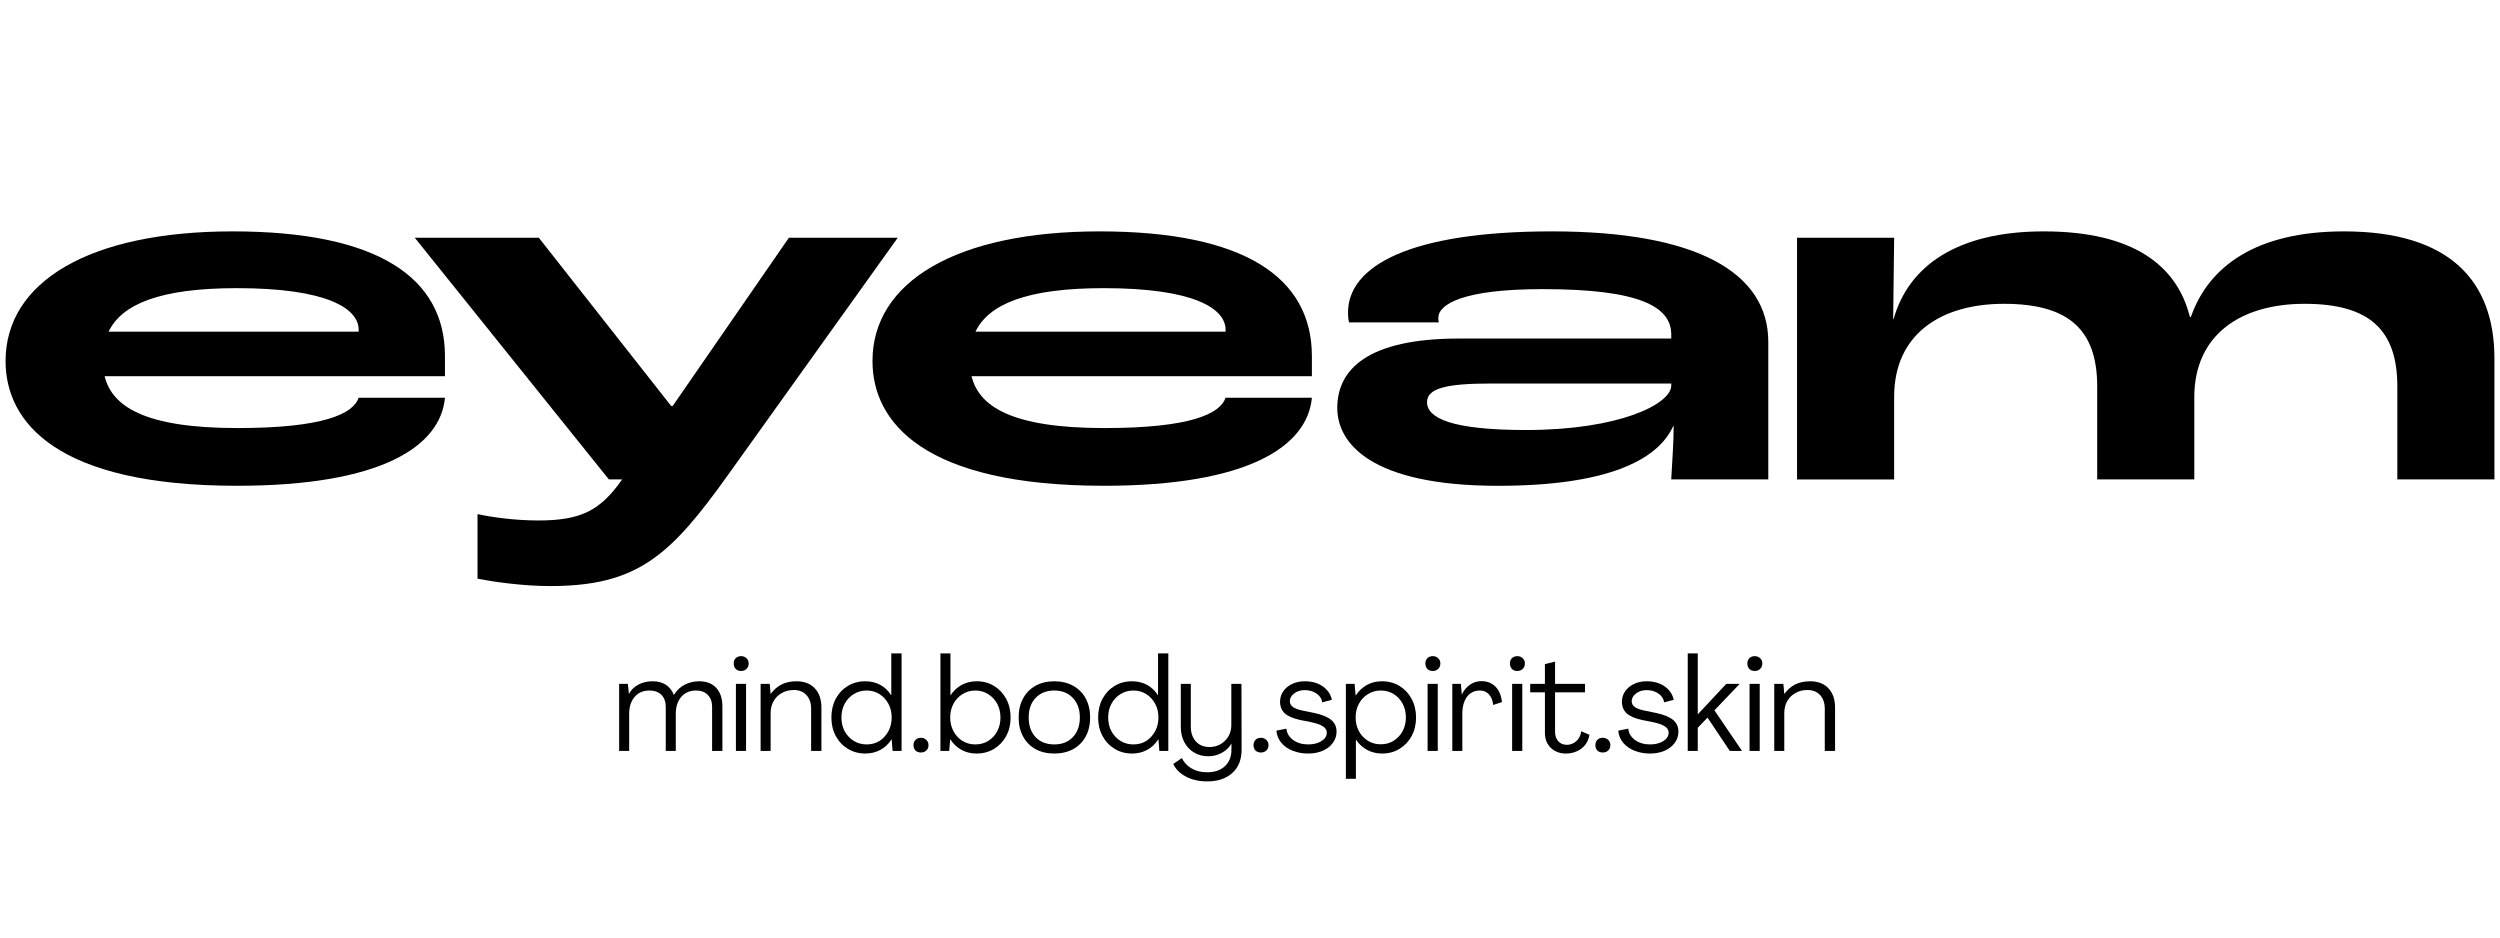
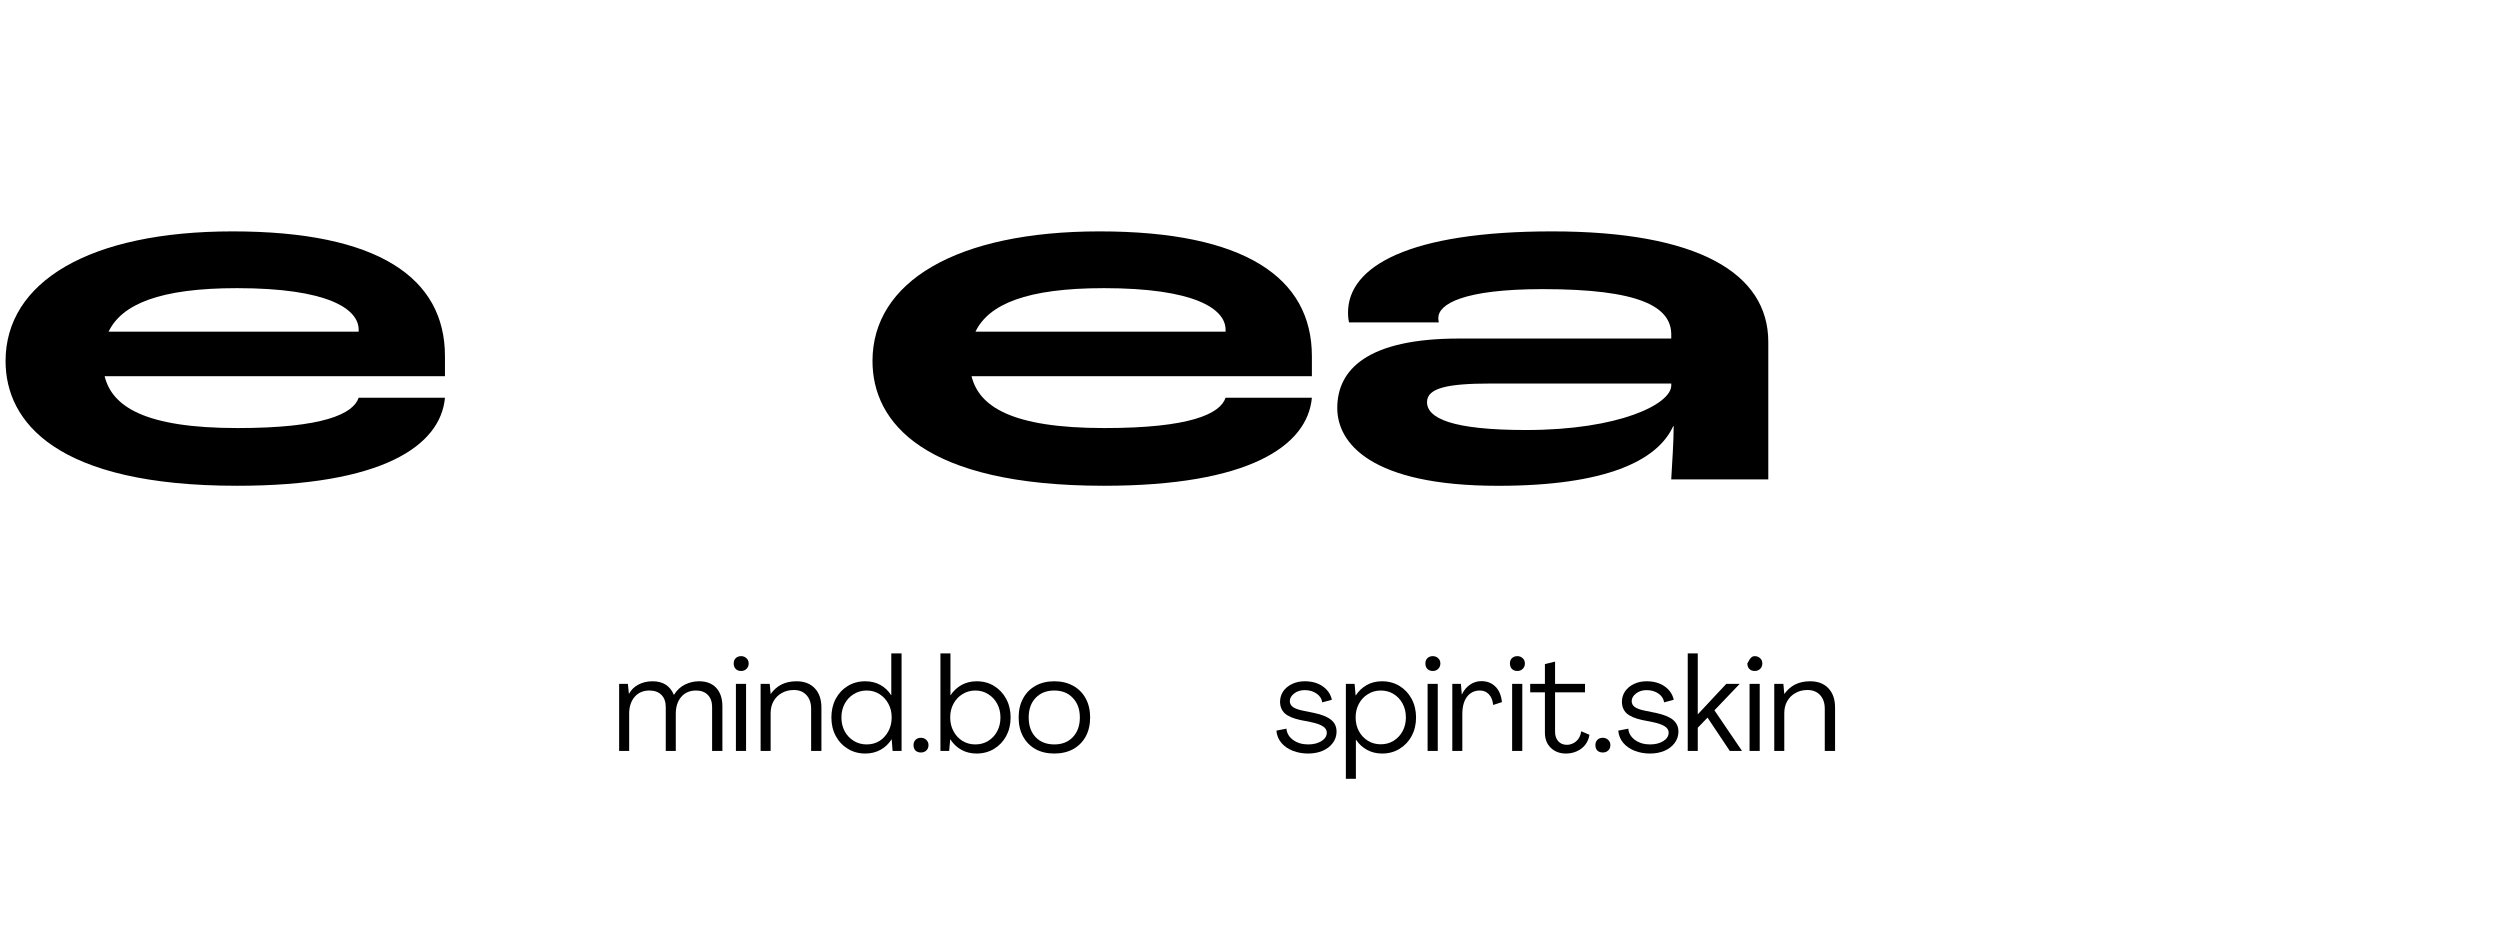
<svg xmlns="http://www.w3.org/2000/svg" version="1.0" preserveAspectRatio="xMidYMid meet" height="150" viewBox="0 0 300 112.5" zoomAndPan="magnify" width="400">
  <defs>
    <g />
    <clipPath id="d313c5f17e">
      <path clip-rule="nonzero" d="M 0.664 27.766 L 54 27.766 L 54 59 L 0.664 59 Z M 0.664 27.766" />
    </clipPath>
    <clipPath id="cf84656d69">
      <path clip-rule="nonzero" d="M 49 28 L 108 28 L 108 70.328 L 49 70.328 Z M 49 28" />
    </clipPath>
    <clipPath id="80fc1be803">
      <path clip-rule="nonzero" d="M 104 27.766 L 158 27.766 L 158 59 L 104 59 Z M 104 27.766" />
    </clipPath>
    <clipPath id="1fd41c4f97">
      <path clip-rule="nonzero" d="M 160 27.766 L 213 27.766 L 213 59 L 160 59 Z M 160 27.766" />
    </clipPath>
    <clipPath id="09d77583a0">
-       <path clip-rule="nonzero" d="M 215 27.766 L 299.336 27.766 L 299.336 58 L 215 58 Z M 215 27.766" />
-     </clipPath>
+       </clipPath>
  </defs>
  <g clip-path="url(#d313c5f17e)">
    <path fill-rule="nonzero" fill-opacity="1" d="M 53.395 45.145 L 12.555 45.145 C 13.438 48.727 17.262 51.367 28.504 51.367 C 38.805 51.367 42.391 49.664 43.039 47.727 L 53.395 47.727 C 52.867 53.539 45.805 58.293 28.445 58.293 C 6.793 58.297 0.668 50.66 0.668 43.328 C 0.668 33.816 10.73 27.766 27.914 27.766 C 45.391 27.766 53.395 33.348 53.395 42.738 Z M 43.039 39.57 C 43.039 37.039 39.277 34.578 28.445 34.578 C 19.148 34.578 14.617 36.512 13.031 39.797 L 43.039 39.797 Z M 43.039 39.57" fill="#000000" />
  </g>
  <g clip-path="url(#cf84656d69)">
-     <path fill-rule="nonzero" fill-opacity="1" d="M 57.301 69.445 L 57.301 61.695 C 58.945 62.051 61.77 62.457 64.598 62.457 C 69.777 62.457 72.066 61.227 74.656 57.531 L 73.066 57.531 L 49.77 28.527 L 64.656 28.527 L 80.543 48.723 L 80.719 48.723 L 94.668 28.527 L 107.73 28.527 L 87.312 57.059 C 80.43 66.688 76.488 70.328 66.008 70.328 C 62.715 70.328 59.121 69.801 57.301 69.445 Z M 57.301 69.445" fill="#000000" />
-   </g>
+     </g>
  <g clip-path="url(#80fc1be803)">
    <path fill-rule="nonzero" fill-opacity="1" d="M 157.426 45.145 L 116.586 45.145 C 117.469 48.727 121.289 51.367 132.531 51.367 C 142.832 51.367 146.422 49.664 147.07 47.727 L 157.426 47.727 C 156.895 53.539 149.832 58.293 132.473 58.293 C 110.82 58.293 104.699 50.66 104.699 43.324 C 104.699 33.816 114.758 27.766 131.945 27.766 C 149.418 27.766 157.426 33.348 157.426 42.738 Z M 147.07 39.57 C 147.07 37.039 143.301 34.578 132.473 34.578 C 123.176 34.578 118.645 36.512 117.059 39.797 L 147.07 39.797 Z M 147.07 39.57" fill="#000000" />
  </g>
  <g clip-path="url(#1fd41c4f97)">
    <path fill-rule="nonzero" fill-opacity="1" d="M 160.473 48.961 C 160.473 44.324 164.121 40.625 175.07 40.625 L 200.551 40.625 L 200.551 40.152 C 200.551 36.805 196.781 34.695 185.133 34.695 C 175.535 34.695 172.598 36.512 172.598 38.156 C 172.598 38.215 172.598 38.449 172.652 38.688 L 161.883 38.688 C 161.762 38.156 161.762 37.688 161.762 37.512 C 161.762 31.938 169.117 27.766 186.246 27.766 C 203.719 27.766 212.195 32.758 212.195 41.031 L 212.195 57.531 L 200.547 57.531 C 200.664 55.477 200.84 53.008 200.84 51.133 L 200.785 51.133 C 198.902 55.301 192.66 58.297 179.773 58.297 C 164.418 58.297 160.473 53.129 160.473 48.961 Z M 200.551 46.258 L 200.551 46.023 L 178.895 46.023 C 173.715 46.023 171.242 46.555 171.242 48.254 C 171.242 50.191 174.246 51.602 183.129 51.602 C 194.312 51.602 200.551 48.488 200.551 46.258 Z M 200.551 46.258" fill="#000000" />
  </g>
  <g clip-path="url(#09d77583a0)">
    <path fill-rule="nonzero" fill-opacity="1" d="M 215.645 28.527 L 227.297 28.527 L 227.18 38.273 L 227.238 38.273 C 229.008 31.992 234.773 27.766 245.246 27.766 C 256.016 27.766 261.254 31.879 262.789 38.039 L 262.906 38.039 C 265.023 31.938 270.785 27.766 281.266 27.766 C 294.09 27.766 299.332 33.816 299.332 43.027 L 299.332 57.531 L 287.68 57.531 L 287.68 46.379 C 287.68 39.57 284.324 36.457 276.555 36.457 C 268.906 36.457 263.316 40.156 263.316 47.668 L 263.316 57.531 L 251.664 57.531 L 251.664 46.379 C 251.664 39.57 248.25 36.457 240.48 36.457 C 232.832 36.457 227.297 40.156 227.297 47.613 L 227.297 57.535 L 215.645 57.535 Z M 215.645 28.527" fill="#000000" />
  </g>
  <g fill-opacity="1" fill="#000000">
    <g transform="translate(73.5, 90.112)">
      <g>
        <path d="M 0.797 0 L 0.797 -8.047 L 1.844 -8.047 L 1.969 -6.859 L 1.984 -6.859 C 2.234 -7.328 2.602 -7.691 3.094 -7.953 C 3.594 -8.223 4.164 -8.359 4.812 -8.359 C 5.445 -8.359 5.977 -8.219 6.406 -7.938 C 6.832 -7.656 7.148 -7.254 7.359 -6.734 L 7.375 -6.734 C 7.727 -7.297 8.172 -7.707 8.703 -7.969 C 9.234 -8.227 9.797 -8.359 10.391 -8.359 C 11.273 -8.359 11.961 -8.094 12.453 -7.562 C 12.941 -7.031 13.188 -6.289 13.188 -5.344 L 13.188 0 L 11.953 0 L 11.953 -5.266 C 11.953 -5.891 11.781 -6.375 11.438 -6.719 C 11.102 -7.07 10.633 -7.25 10.031 -7.25 C 9.27 -7.25 8.672 -6.988 8.234 -6.469 C 7.805 -5.957 7.594 -5.289 7.594 -4.469 L 7.594 0 L 6.391 0 L 6.391 -5.266 C 6.391 -5.891 6.219 -6.375 5.875 -6.719 C 5.531 -7.07 5.051 -7.25 4.438 -7.25 C 3.676 -7.25 3.078 -6.988 2.641 -6.469 C 2.211 -5.957 2 -5.289 2 -4.469 L 2 0 Z M 0.797 0" />
      </g>
    </g>
  </g>
  <g fill-opacity="1" fill="#000000">
    <g transform="translate(87.403, 90.112)">
      <g>
        <path d="M 1.531 -9.594 C 1.258 -9.594 1.039 -9.676 0.875 -9.844 C 0.719 -10.008 0.641 -10.227 0.641 -10.5 C 0.641 -10.758 0.719 -10.969 0.875 -11.125 C 1.039 -11.289 1.258 -11.375 1.531 -11.375 C 1.789 -11.375 2.004 -11.289 2.172 -11.125 C 2.348 -10.969 2.438 -10.758 2.438 -10.5 C 2.438 -10.227 2.348 -10.008 2.172 -9.844 C 2.004 -9.676 1.789 -9.594 1.531 -9.594 Z M 0.906 0 L 0.906 -8.047 L 2.125 -8.047 L 2.125 0 Z M 0.906 0" />
      </g>
    </g>
  </g>
  <g fill-opacity="1" fill="#000000">
    <g transform="translate(90.476, 90.112)">
      <g>
        <path d="M 5.109 -8.359 C 6.035 -8.359 6.766 -8.078 7.297 -7.516 C 7.828 -6.961 8.094 -6.188 8.094 -5.188 L 8.094 0 L 6.859 0 L 6.859 -5.062 C 6.859 -5.75 6.672 -6.297 6.297 -6.703 C 5.922 -7.109 5.414 -7.312 4.781 -7.312 C 4.238 -7.312 3.758 -7.191 3.344 -6.953 C 2.926 -6.723 2.598 -6.398 2.359 -5.984 C 2.117 -5.566 2 -5.082 2 -4.531 L 2 0 L 0.797 0 L 0.797 -8.047 L 1.891 -8.047 L 2 -6.844 L 2.016 -6.844 C 2.359 -7.332 2.785 -7.707 3.297 -7.969 C 3.805 -8.227 4.41 -8.359 5.109 -8.359 Z M 5.109 -8.359" />
      </g>
    </g>
  </g>
  <g fill-opacity="1" fill="#000000">
    <g transform="translate(99.283, 90.112)">
      <g>
        <path d="M 4.562 0.312 C 3.781 0.312 3.082 0.125 2.469 -0.25 C 1.852 -0.625 1.367 -1.133 1.016 -1.781 C 0.66 -2.438 0.484 -3.18 0.484 -4.016 C 0.484 -4.848 0.656 -5.594 1 -6.25 C 1.352 -6.906 1.836 -7.422 2.453 -7.797 C 3.066 -8.172 3.766 -8.359 4.547 -8.359 C 5.223 -8.359 5.828 -8.211 6.359 -7.922 C 6.891 -7.629 7.32 -7.219 7.656 -6.688 L 7.672 -6.688 L 7.672 -11.703 L 8.906 -11.703 L 8.906 0 L 7.828 0 L 7.719 -1.391 L 7.703 -1.391 C 7.367 -0.859 6.93 -0.441 6.391 -0.141 C 5.848 0.16 5.238 0.312 4.562 0.312 Z M 4.719 -0.781 C 5.301 -0.781 5.816 -0.922 6.266 -1.203 C 6.711 -1.492 7.066 -1.883 7.328 -2.375 C 7.586 -2.863 7.719 -3.41 7.719 -4.016 C 7.719 -4.629 7.586 -5.176 7.328 -5.656 C 7.066 -6.145 6.711 -6.531 6.266 -6.812 C 5.816 -7.102 5.301 -7.25 4.719 -7.25 C 4.133 -7.25 3.613 -7.102 3.156 -6.812 C 2.695 -6.531 2.336 -6.145 2.078 -5.656 C 1.816 -5.176 1.688 -4.629 1.688 -4.016 C 1.688 -3.398 1.816 -2.848 2.078 -2.359 C 2.348 -1.867 2.711 -1.484 3.172 -1.203 C 3.629 -0.922 4.145 -0.781 4.719 -0.781 Z M 4.719 -0.781" />
      </g>
    </g>
  </g>
  <g fill-opacity="1" fill="#000000">
    <g transform="translate(108.982, 90.112)">
      <g>
        <path d="M 1.531 0.188 C 1.258 0.188 1.039 0.109 0.875 -0.047 C 0.719 -0.211 0.641 -0.43 0.641 -0.703 C 0.641 -0.953 0.719 -1.16 0.875 -1.328 C 1.039 -1.492 1.258 -1.578 1.531 -1.578 C 1.789 -1.578 2.004 -1.492 2.172 -1.328 C 2.348 -1.16 2.438 -0.953 2.438 -0.703 C 2.438 -0.43 2.348 -0.211 2.172 -0.047 C 2.004 0.109 1.789 0.188 1.531 0.188 Z M 1.531 0.188" />
      </g>
    </g>
  </g>
  <g fill-opacity="1" fill="#000000">
    <g transform="translate(112.055, 90.112)">
      <g>
        <path d="M 5.125 0.312 C 4.445 0.312 3.836 0.16 3.297 -0.141 C 2.766 -0.441 2.328 -0.859 1.984 -1.391 L 1.969 -1.391 L 1.844 0 L 0.797 0 L 0.797 -11.703 L 2 -11.703 L 2 -6.688 L 2.016 -6.688 C 2.367 -7.219 2.812 -7.629 3.344 -7.922 C 3.875 -8.211 4.473 -8.359 5.141 -8.359 C 5.93 -8.359 6.629 -8.172 7.234 -7.797 C 7.848 -7.422 8.332 -6.906 8.688 -6.25 C 9.039 -5.594 9.219 -4.848 9.219 -4.016 C 9.219 -3.18 9.039 -2.438 8.688 -1.781 C 8.332 -1.133 7.848 -0.625 7.234 -0.25 C 6.617 0.125 5.914 0.312 5.125 0.312 Z M 4.984 -0.781 C 5.566 -0.781 6.082 -0.922 6.531 -1.203 C 6.988 -1.484 7.348 -1.867 7.609 -2.359 C 7.867 -2.848 8 -3.398 8 -4.016 C 8 -4.629 7.867 -5.176 7.609 -5.656 C 7.348 -6.145 6.988 -6.531 6.531 -6.812 C 6.082 -7.102 5.566 -7.25 4.984 -7.25 C 4.41 -7.25 3.895 -7.102 3.438 -6.812 C 2.977 -6.531 2.617 -6.145 2.359 -5.656 C 2.098 -5.176 1.969 -4.629 1.969 -4.016 C 1.969 -3.41 2.098 -2.863 2.359 -2.375 C 2.617 -1.883 2.977 -1.492 3.438 -1.203 C 3.895 -0.922 4.41 -0.781 4.984 -0.781 Z M 4.984 -0.781" />
      </g>
    </g>
  </g>
  <g fill-opacity="1" fill="#000000">
    <g transform="translate(121.754, 90.112)">
      <g>
        <path d="M 4.766 0.312 C 3.898 0.312 3.145 0.133 2.5 -0.219 C 1.863 -0.582 1.367 -1.086 1.016 -1.734 C 0.66 -2.379 0.484 -3.141 0.484 -4.016 C 0.484 -4.891 0.66 -5.648 1.016 -6.297 C 1.367 -6.953 1.863 -7.457 2.5 -7.812 C 3.145 -8.176 3.898 -8.359 4.766 -8.359 C 5.629 -8.359 6.383 -8.176 7.031 -7.812 C 7.676 -7.457 8.176 -6.953 8.531 -6.297 C 8.883 -5.648 9.062 -4.891 9.062 -4.016 C 9.062 -3.141 8.883 -2.379 8.531 -1.734 C 8.176 -1.086 7.676 -0.582 7.031 -0.219 C 6.383 0.133 5.629 0.312 4.766 0.312 Z M 4.766 -0.781 C 5.691 -0.781 6.43 -1.07 6.984 -1.656 C 7.547 -2.25 7.828 -3.035 7.828 -4.016 C 7.828 -4.992 7.547 -5.773 6.984 -6.359 C 6.43 -6.953 5.691 -7.25 4.766 -7.25 C 3.828 -7.25 3.078 -6.953 2.516 -6.359 C 1.961 -5.773 1.688 -4.992 1.688 -4.016 C 1.688 -3.035 1.961 -2.25 2.516 -1.656 C 3.078 -1.07 3.828 -0.781 4.766 -0.781 Z M 4.766 -0.781" />
      </g>
    </g>
  </g>
  <g fill-opacity="1" fill="#000000">
    <g transform="translate(131.293, 90.112)">
      <g>
-         <path d="M 4.562 0.312 C 3.781 0.312 3.082 0.125 2.469 -0.25 C 1.852 -0.625 1.367 -1.133 1.016 -1.781 C 0.66 -2.438 0.484 -3.18 0.484 -4.016 C 0.484 -4.848 0.656 -5.594 1 -6.25 C 1.352 -6.906 1.836 -7.422 2.453 -7.797 C 3.066 -8.172 3.766 -8.359 4.547 -8.359 C 5.223 -8.359 5.828 -8.211 6.359 -7.922 C 6.891 -7.629 7.32 -7.219 7.656 -6.688 L 7.672 -6.688 L 7.672 -11.703 L 8.906 -11.703 L 8.906 0 L 7.828 0 L 7.719 -1.391 L 7.703 -1.391 C 7.367 -0.859 6.93 -0.441 6.391 -0.141 C 5.848 0.16 5.238 0.312 4.562 0.312 Z M 4.719 -0.781 C 5.301 -0.781 5.816 -0.922 6.266 -1.203 C 6.711 -1.492 7.066 -1.883 7.328 -2.375 C 7.586 -2.863 7.719 -3.41 7.719 -4.016 C 7.719 -4.629 7.586 -5.176 7.328 -5.656 C 7.066 -6.145 6.711 -6.531 6.266 -6.812 C 5.816 -7.102 5.301 -7.25 4.719 -7.25 C 4.133 -7.25 3.613 -7.102 3.156 -6.812 C 2.695 -6.531 2.336 -6.145 2.078 -5.656 C 1.816 -5.176 1.688 -4.629 1.688 -4.016 C 1.688 -3.398 1.816 -2.848 2.078 -2.359 C 2.348 -1.867 2.711 -1.484 3.172 -1.203 C 3.629 -0.922 4.145 -0.781 4.719 -0.781 Z M 4.719 -0.781" />
-       </g>
+         </g>
    </g>
  </g>
  <g fill-opacity="1" fill="#000000">
    <g transform="translate(140.992, 90.112)">
      <g>
-         <path d="M 3.891 3.656 C 2.891 3.656 2.031 3.461 1.312 3.078 C 0.602 2.703 0.098 2.195 -0.203 1.562 L 0.828 0.859 C 1.078 1.367 1.461 1.781 1.984 2.094 C 2.516 2.406 3.141 2.562 3.859 2.562 C 4.766 2.562 5.477 2.316 6 1.828 C 6.52 1.348 6.781 0.688 6.781 -0.156 L 6.781 -0.859 L 6.766 -0.859 C 6.492 -0.391 6.109 -0.023 5.609 0.234 C 5.109 0.504 4.578 0.641 4.016 0.641 C 3.348 0.641 2.766 0.484 2.266 0.172 C 1.773 -0.129 1.391 -0.547 1.109 -1.078 C 0.836 -1.617 0.703 -2.227 0.703 -2.906 L 0.703 -8.047 L 1.906 -8.047 L 1.906 -2.906 C 1.906 -2.195 2.102 -1.613 2.5 -1.156 C 2.906 -0.695 3.457 -0.469 4.156 -0.469 C 4.625 -0.469 5.055 -0.578 5.453 -0.797 C 5.848 -1.023 6.164 -1.336 6.406 -1.734 C 6.645 -2.129 6.766 -2.582 6.766 -3.094 L 6.766 -8.047 L 7.984 -8.047 L 8 -0.156 C 8 1.039 7.629 1.973 6.891 2.641 C 6.148 3.316 5.148 3.656 3.891 3.656 Z M 3.891 3.656" />
-       </g>
+         </g>
    </g>
  </g>
  <g fill-opacity="1" fill="#000000">
    <g transform="translate(149.782, 90.112)">
      <g>
-         <path d="M 1.531 0.188 C 1.258 0.188 1.039 0.109 0.875 -0.047 C 0.719 -0.211 0.641 -0.43 0.641 -0.703 C 0.641 -0.953 0.719 -1.16 0.875 -1.328 C 1.039 -1.492 1.258 -1.578 1.531 -1.578 C 1.789 -1.578 2.004 -1.492 2.172 -1.328 C 2.348 -1.16 2.438 -0.953 2.438 -0.703 C 2.438 -0.43 2.348 -0.211 2.172 -0.047 C 2.004 0.109 1.789 0.188 1.531 0.188 Z M 1.531 0.188" />
-       </g>
+         </g>
    </g>
  </g>
  <g fill-opacity="1" fill="#000000">
    <g transform="translate(152.856, 90.112)">
      <g>
        <path d="M 4.125 0.312 C 3.457 0.312 2.844 0.203 2.281 -0.016 C 1.727 -0.234 1.273 -0.547 0.922 -0.953 C 0.566 -1.367 0.363 -1.863 0.312 -2.438 L 1.516 -2.672 C 1.566 -2.117 1.836 -1.664 2.328 -1.312 C 2.816 -0.957 3.414 -0.781 4.125 -0.781 C 4.75 -0.781 5.273 -0.91 5.703 -1.172 C 6.141 -1.441 6.359 -1.785 6.359 -2.203 C 6.359 -2.504 6.203 -2.754 5.891 -2.953 C 5.578 -3.16 5.082 -3.332 4.406 -3.469 L 3.141 -3.719 C 2.297 -3.906 1.688 -4.172 1.312 -4.516 C 0.938 -4.867 0.75 -5.336 0.75 -5.922 C 0.758 -6.391 0.891 -6.805 1.141 -7.172 C 1.398 -7.535 1.75 -7.82 2.188 -8.031 C 2.633 -8.25 3.145 -8.359 3.719 -8.359 C 4.57 -8.359 5.289 -8.156 5.875 -7.75 C 6.457 -7.344 6.82 -6.805 6.969 -6.141 L 5.812 -5.828 C 5.758 -6.254 5.535 -6.602 5.141 -6.875 C 4.754 -7.156 4.273 -7.297 3.703 -7.297 C 3.203 -7.297 2.781 -7.16 2.438 -6.891 C 2.102 -6.629 1.93 -6.328 1.922 -5.984 C 1.922 -5.691 2.047 -5.453 2.297 -5.266 C 2.555 -5.086 2.961 -4.941 3.516 -4.828 L 4.828 -4.562 C 5.766 -4.363 6.445 -4.086 6.875 -3.734 C 7.312 -3.379 7.531 -2.906 7.531 -2.312 C 7.531 -1.812 7.379 -1.359 7.078 -0.953 C 6.785 -0.555 6.379 -0.242 5.859 -0.016 C 5.348 0.203 4.77 0.312 4.125 0.312 Z M 4.125 0.312" />
      </g>
    </g>
  </g>
  <g fill-opacity="1" fill="#000000">
    <g transform="translate(160.707, 90.112)">
      <g>
        <path d="M 0.797 3.344 L 0.797 -8.047 L 1.844 -8.047 L 1.969 -6.656 L 1.984 -6.656 C 2.328 -7.188 2.766 -7.602 3.297 -7.906 C 3.836 -8.207 4.445 -8.359 5.125 -8.359 C 5.914 -8.359 6.617 -8.172 7.234 -7.797 C 7.848 -7.422 8.332 -6.906 8.688 -6.25 C 9.039 -5.594 9.219 -4.848 9.219 -4.016 C 9.219 -3.18 9.039 -2.438 8.688 -1.781 C 8.332 -1.133 7.848 -0.625 7.234 -0.25 C 6.629 0.125 5.93 0.312 5.141 0.312 C 4.473 0.312 3.875 0.164 3.344 -0.125 C 2.812 -0.414 2.367 -0.82 2.016 -1.344 L 2 -1.344 L 2 3.344 Z M 4.984 -0.797 C 5.566 -0.797 6.082 -0.938 6.531 -1.219 C 6.988 -1.508 7.348 -1.895 7.609 -2.375 C 7.867 -2.863 8 -3.41 8 -4.016 C 8 -4.641 7.867 -5.191 7.609 -5.672 C 7.348 -6.16 6.988 -6.547 6.531 -6.828 C 6.082 -7.109 5.566 -7.25 4.984 -7.25 C 4.41 -7.25 3.895 -7.102 3.438 -6.812 C 2.977 -6.531 2.617 -6.145 2.359 -5.656 C 2.098 -5.176 1.969 -4.629 1.969 -4.016 C 1.969 -3.41 2.098 -2.863 2.359 -2.375 C 2.617 -1.895 2.977 -1.508 3.438 -1.219 C 3.895 -0.938 4.41 -0.797 4.984 -0.797 Z M 4.984 -0.797" />
      </g>
    </g>
  </g>
  <g fill-opacity="1" fill="#000000">
    <g transform="translate(170.406, 90.112)">
      <g>
        <path d="M 1.531 -9.594 C 1.258 -9.594 1.039 -9.676 0.875 -9.844 C 0.719 -10.008 0.641 -10.227 0.641 -10.5 C 0.641 -10.758 0.719 -10.969 0.875 -11.125 C 1.039 -11.289 1.258 -11.375 1.531 -11.375 C 1.789 -11.375 2.004 -11.289 2.172 -11.125 C 2.348 -10.969 2.438 -10.758 2.438 -10.5 C 2.438 -10.227 2.348 -10.008 2.172 -9.844 C 2.004 -9.676 1.789 -9.594 1.531 -9.594 Z M 0.906 0 L 0.906 -8.047 L 2.125 -8.047 L 2.125 0 Z M 0.906 0" />
      </g>
    </g>
  </g>
  <g fill-opacity="1" fill="#000000">
    <g transform="translate(173.479, 90.112)">
      <g>
        <path d="M 4.281 -8.375 C 4.969 -8.375 5.531 -8.156 5.969 -7.719 C 6.414 -7.281 6.676 -6.66 6.75 -5.859 L 5.703 -5.516 C 5.641 -6.078 5.469 -6.504 5.188 -6.797 C 4.906 -7.098 4.547 -7.25 4.109 -7.25 C 3.461 -7.25 2.945 -7 2.562 -6.5 C 2.188 -6 2 -5.305 2 -4.422 L 2 0 L 0.797 0 L 0.797 -8.047 L 1.828 -8.047 L 1.938 -6.781 L 1.953 -6.781 C 2.18 -7.27 2.5 -7.656 2.906 -7.938 C 3.312 -8.227 3.77 -8.375 4.281 -8.375 Z M 4.281 -8.375" />
      </g>
    </g>
  </g>
  <g fill-opacity="1" fill="#000000">
    <g transform="translate(180.55, 90.112)">
      <g>
        <path d="M 1.531 -9.594 C 1.258 -9.594 1.039 -9.676 0.875 -9.844 C 0.719 -10.008 0.641 -10.227 0.641 -10.5 C 0.641 -10.758 0.719 -10.969 0.875 -11.125 C 1.039 -11.289 1.258 -11.375 1.531 -11.375 C 1.789 -11.375 2.004 -11.289 2.172 -11.125 C 2.348 -10.969 2.438 -10.758 2.438 -10.5 C 2.438 -10.227 2.348 -10.008 2.172 -9.844 C 2.004 -9.676 1.789 -9.594 1.531 -9.594 Z M 0.906 0 L 0.906 -8.047 L 2.125 -8.047 L 2.125 0 Z M 0.906 0" />
      </g>
    </g>
  </g>
  <g fill-opacity="1" fill="#000000">
    <g transform="translate(183.624, 90.112)">
      <g>
        <path d="M 4.297 0.312 C 3.547 0.312 2.938 0.082 2.469 -0.375 C 2 -0.832 1.766 -1.43 1.766 -2.172 L 1.766 -7.031 L 0 -7.031 L 0 -8.047 L 1.766 -8.047 L 1.766 -10.422 L 2.984 -10.719 L 2.984 -8.047 L 6.578 -8.047 L 6.578 -7.031 L 2.984 -7.031 L 2.984 -2.297 C 2.984 -1.836 3.109 -1.461 3.359 -1.172 C 3.617 -0.879 3.969 -0.734 4.406 -0.734 C 4.812 -0.734 5.18 -0.875 5.516 -1.156 C 5.848 -1.438 6.051 -1.836 6.125 -2.359 L 7.109 -1.938 C 7.035 -1.469 6.863 -1.062 6.594 -0.719 C 6.32 -0.383 5.984 -0.129 5.578 0.047 C 5.18 0.223 4.754 0.312 4.297 0.312 Z M 4.297 0.312" />
      </g>
    </g>
  </g>
  <g fill-opacity="1" fill="#000000">
    <g transform="translate(190.806, 90.112)">
      <g>
        <path d="M 1.531 0.188 C 1.258 0.188 1.039 0.109 0.875 -0.047 C 0.719 -0.211 0.641 -0.43 0.641 -0.703 C 0.641 -0.953 0.719 -1.16 0.875 -1.328 C 1.039 -1.492 1.258 -1.578 1.531 -1.578 C 1.789 -1.578 2.004 -1.492 2.172 -1.328 C 2.348 -1.16 2.438 -0.953 2.438 -0.703 C 2.438 -0.43 2.348 -0.211 2.172 -0.047 C 2.004 0.109 1.789 0.188 1.531 0.188 Z M 1.531 0.188" />
      </g>
    </g>
  </g>
  <g fill-opacity="1" fill="#000000">
    <g transform="translate(193.88, 90.112)">
      <g>
        <path d="M 4.125 0.312 C 3.457 0.312 2.844 0.203 2.281 -0.016 C 1.727 -0.234 1.273 -0.547 0.922 -0.953 C 0.566 -1.367 0.363 -1.863 0.312 -2.438 L 1.516 -2.672 C 1.566 -2.117 1.836 -1.664 2.328 -1.312 C 2.816 -0.957 3.414 -0.781 4.125 -0.781 C 4.75 -0.781 5.273 -0.91 5.703 -1.172 C 6.141 -1.441 6.359 -1.785 6.359 -2.203 C 6.359 -2.504 6.203 -2.754 5.891 -2.953 C 5.578 -3.16 5.082 -3.332 4.406 -3.469 L 3.141 -3.719 C 2.297 -3.906 1.688 -4.172 1.312 -4.516 C 0.938 -4.867 0.75 -5.336 0.75 -5.922 C 0.758 -6.391 0.891 -6.805 1.141 -7.172 C 1.398 -7.535 1.75 -7.82 2.188 -8.031 C 2.633 -8.25 3.145 -8.359 3.719 -8.359 C 4.57 -8.359 5.289 -8.156 5.875 -7.75 C 6.457 -7.344 6.82 -6.805 6.969 -6.141 L 5.812 -5.828 C 5.758 -6.254 5.535 -6.602 5.141 -6.875 C 4.754 -7.156 4.273 -7.297 3.703 -7.297 C 3.203 -7.297 2.781 -7.16 2.438 -6.891 C 2.102 -6.629 1.93 -6.328 1.922 -5.984 C 1.922 -5.691 2.047 -5.453 2.297 -5.266 C 2.555 -5.086 2.961 -4.941 3.516 -4.828 L 4.828 -4.562 C 5.766 -4.363 6.445 -4.086 6.875 -3.734 C 7.312 -3.379 7.531 -2.906 7.531 -2.312 C 7.531 -1.812 7.379 -1.359 7.078 -0.953 C 6.785 -0.555 6.379 -0.242 5.859 -0.016 C 5.348 0.203 4.77 0.312 4.125 0.312 Z M 4.125 0.312" />
      </g>
    </g>
  </g>
  <g fill-opacity="1" fill="#000000">
    <g transform="translate(201.731, 90.112)">
      <g>
        <path d="M 0.797 0 L 0.797 -11.703 L 2 -11.703 L 2 -4.406 L 2.016 -4.406 L 5.422 -8.047 L 7.031 -8.047 L 4 -4.875 L 7.312 0 L 5.844 0 L 3.172 -4 L 2 -2.781 L 2 0 Z M 0.797 0" />
      </g>
    </g>
  </g>
  <g fill-opacity="1" fill="#000000">
    <g transform="translate(209.041, 90.112)">
      <g>
-         <path d="M 1.531 -9.594 C 1.258 -9.594 1.039 -9.676 0.875 -9.844 C 0.719 -10.008 0.641 -10.227 0.641 -10.5 C 0.641 -10.758 0.719 -10.969 0.875 -11.125 C 1.039 -11.289 1.258 -11.375 1.531 -11.375 C 1.789 -11.375 2.004 -11.289 2.172 -11.125 C 2.348 -10.969 2.438 -10.758 2.438 -10.5 C 2.438 -10.227 2.348 -10.008 2.172 -9.844 C 2.004 -9.676 1.789 -9.594 1.531 -9.594 Z M 0.906 0 L 0.906 -8.047 L 2.125 -8.047 L 2.125 0 Z M 0.906 0" />
+         <path d="M 1.531 -9.594 C 1.258 -9.594 1.039 -9.676 0.875 -9.844 C 0.719 -10.008 0.641 -10.227 0.641 -10.5 C 1.039 -11.289 1.258 -11.375 1.531 -11.375 C 1.789 -11.375 2.004 -11.289 2.172 -11.125 C 2.348 -10.969 2.438 -10.758 2.438 -10.5 C 2.438 -10.227 2.348 -10.008 2.172 -9.844 C 2.004 -9.676 1.789 -9.594 1.531 -9.594 Z M 0.906 0 L 0.906 -8.047 L 2.125 -8.047 L 2.125 0 Z M 0.906 0" />
      </g>
    </g>
  </g>
  <g fill-opacity="1" fill="#000000">
    <g transform="translate(212.114, 90.112)">
      <g>
        <path d="M 5.109 -8.359 C 6.035 -8.359 6.766 -8.078 7.297 -7.516 C 7.828 -6.961 8.094 -6.188 8.094 -5.188 L 8.094 0 L 6.859 0 L 6.859 -5.062 C 6.859 -5.75 6.672 -6.297 6.297 -6.703 C 5.922 -7.109 5.414 -7.312 4.781 -7.312 C 4.238 -7.312 3.758 -7.191 3.344 -6.953 C 2.926 -6.723 2.598 -6.398 2.359 -5.984 C 2.117 -5.566 2 -5.082 2 -4.531 L 2 0 L 0.797 0 L 0.797 -8.047 L 1.891 -8.047 L 2 -6.844 L 2.016 -6.844 C 2.359 -7.332 2.785 -7.707 3.297 -7.969 C 3.805 -8.227 4.41 -8.359 5.109 -8.359 Z M 5.109 -8.359" />
      </g>
    </g>
  </g>
</svg>